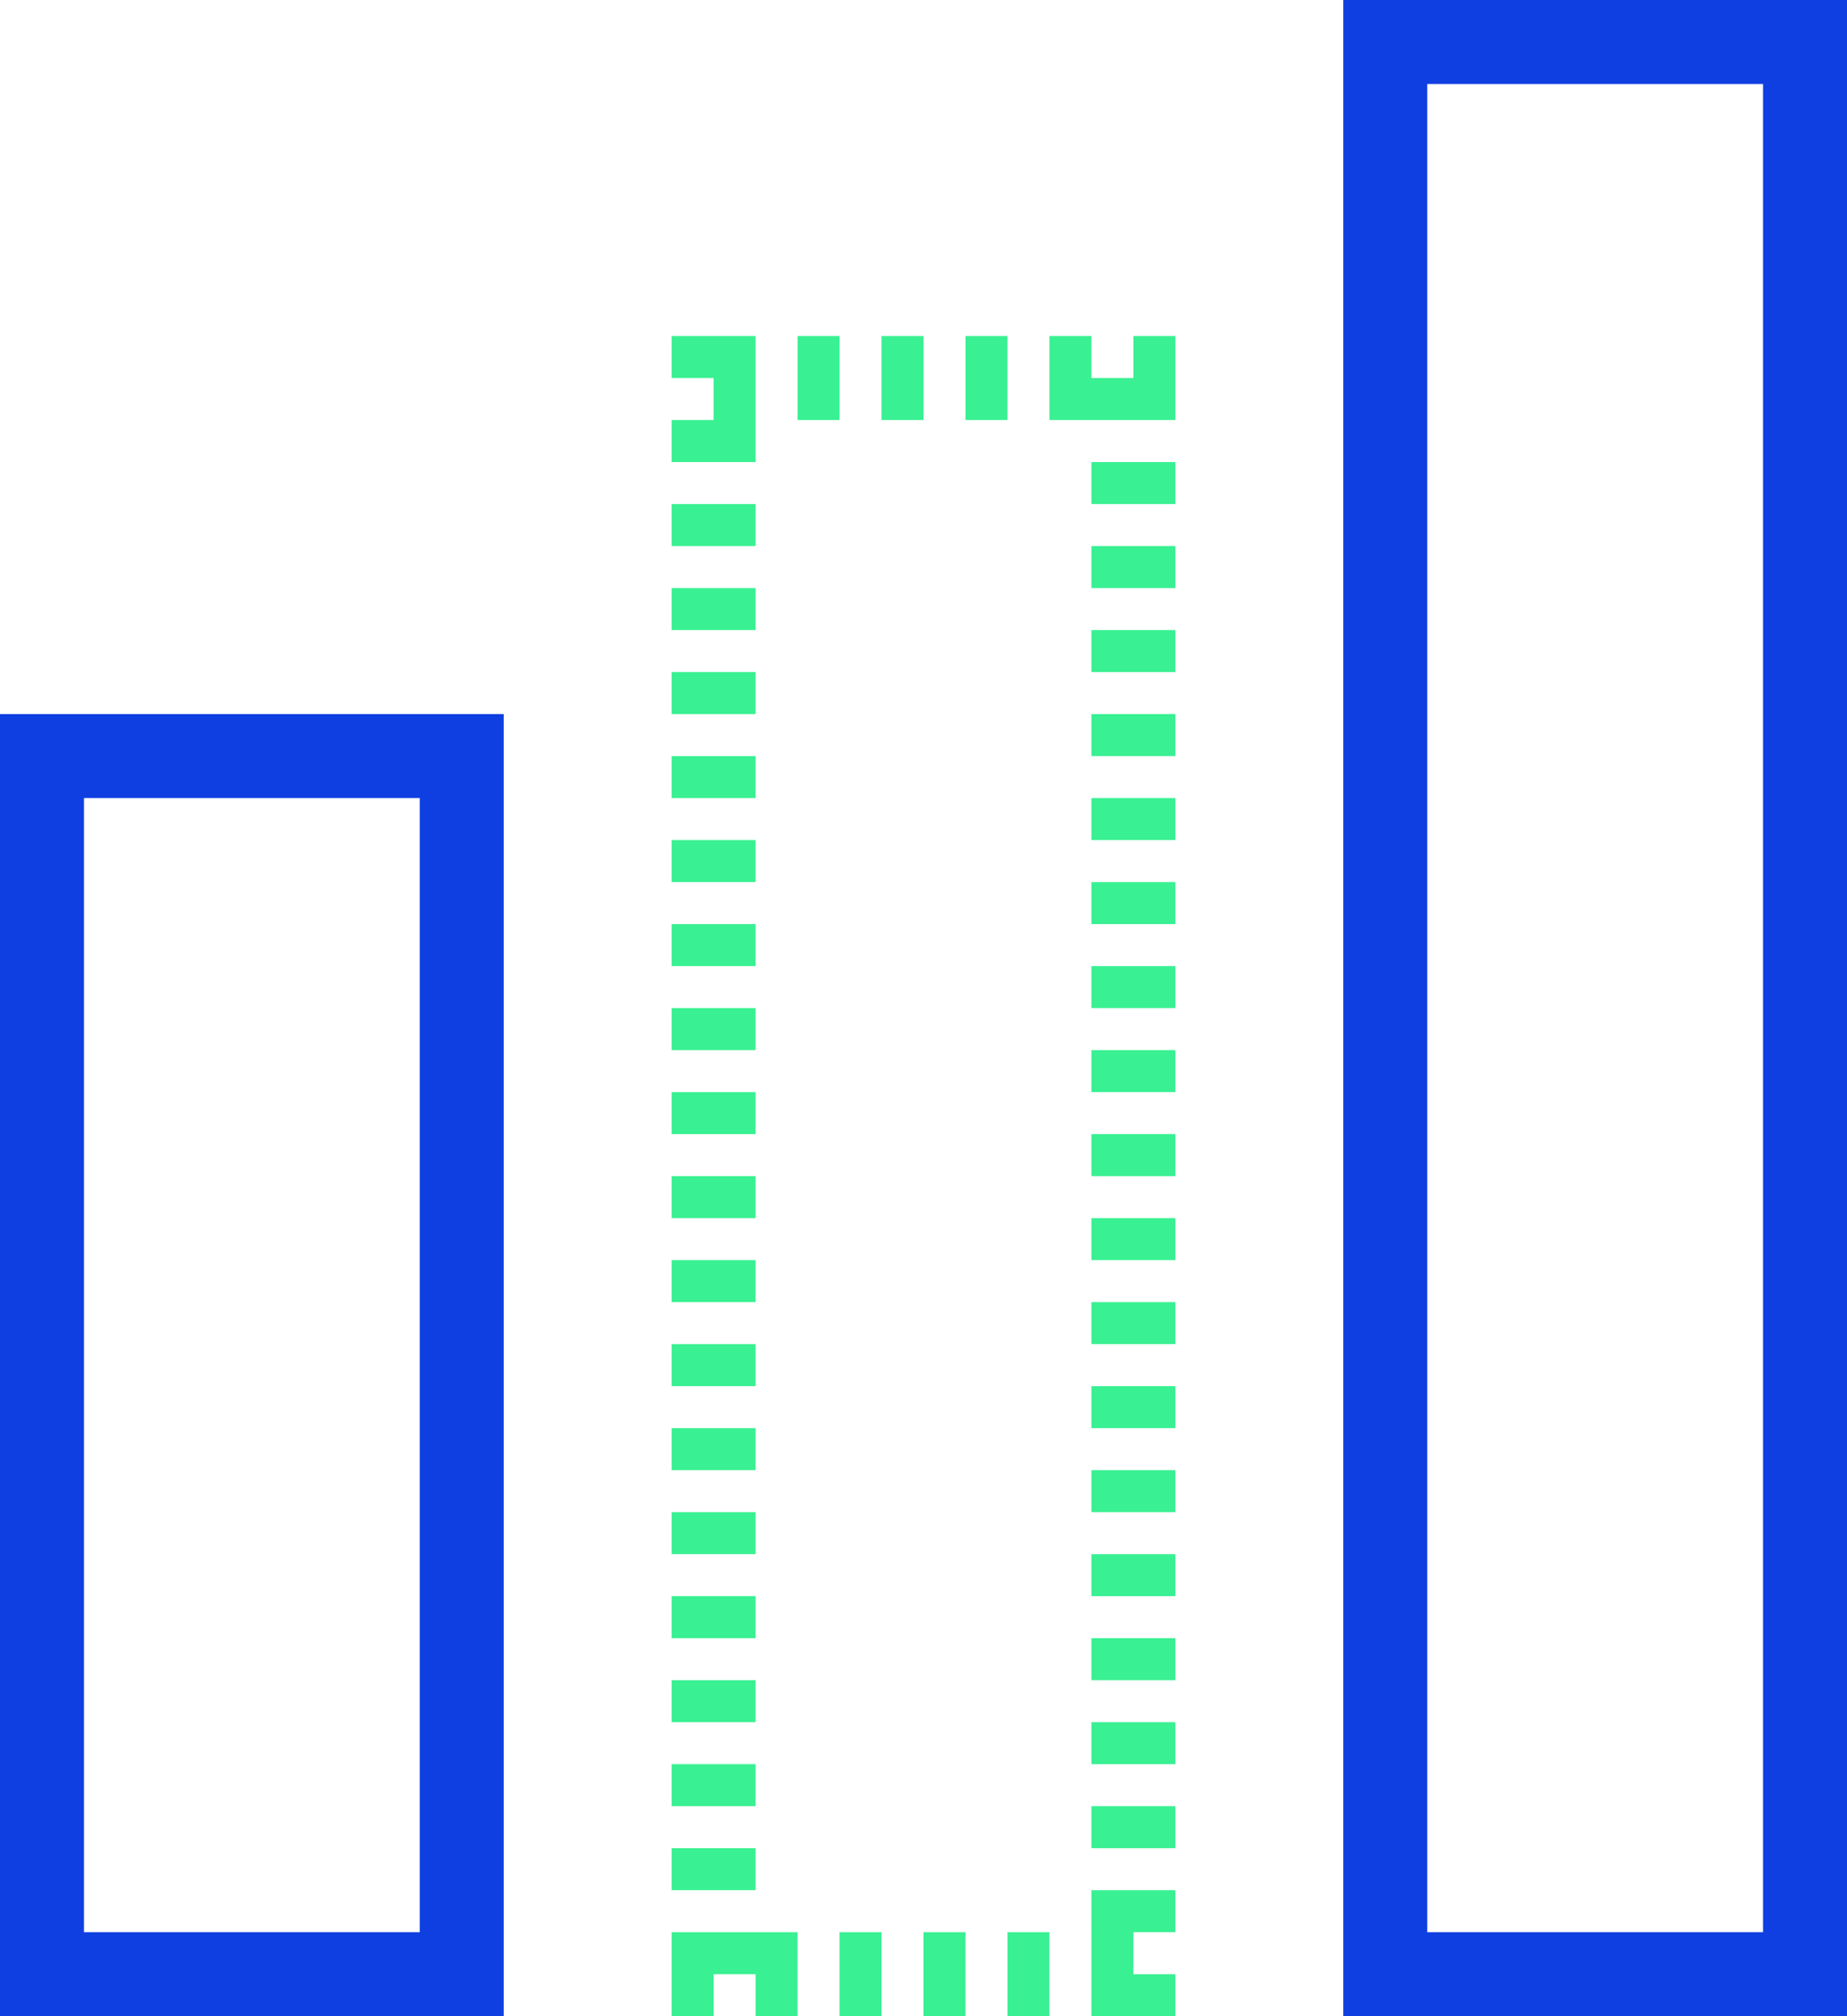
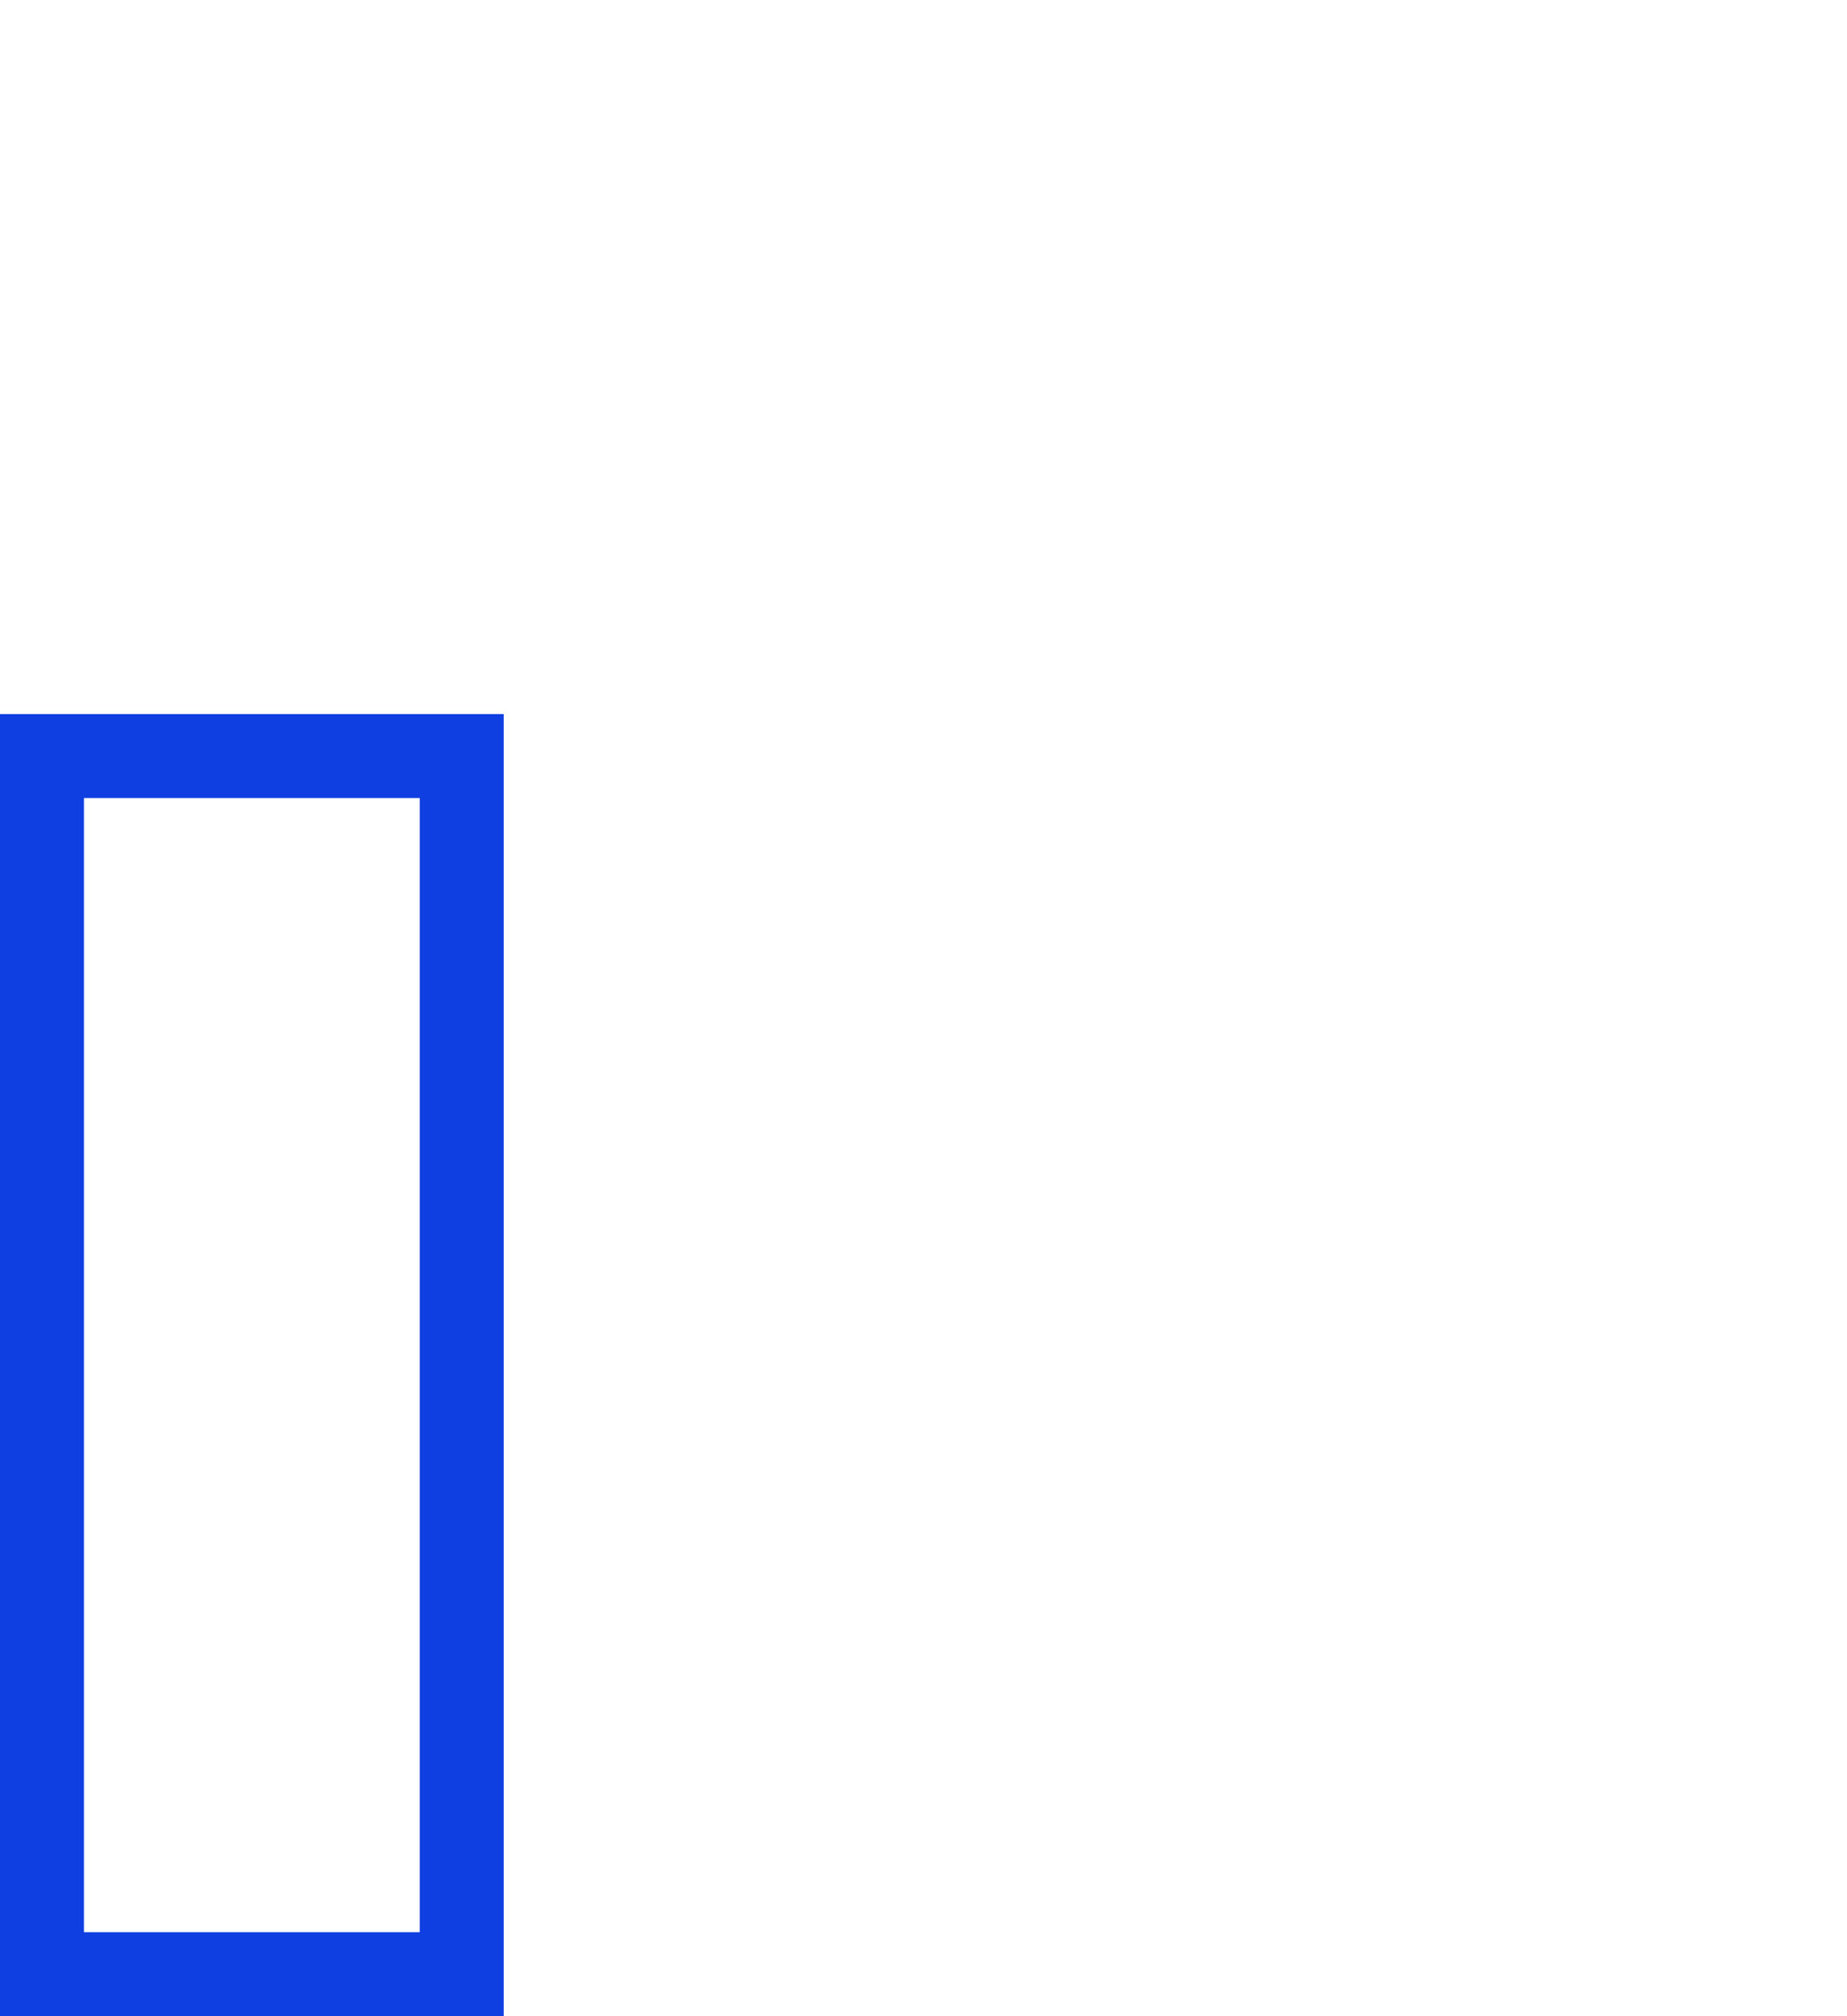
<svg xmlns="http://www.w3.org/2000/svg" width="44" height="48" viewBox="0 0 44 48">
  <defs>
    <style>.a,.b,.d{fill:none;}.a{stroke:#0f3fe1;}.a,.b{stroke-width:2px;}.b{stroke:#39f092;stroke-dasharray:1;}.c{stroke:none;}</style>
  </defs>
  <g transform="translate(-912 -1381)">
    <g class="a" transform="translate(912 1398)">
-       <rect class="c" width="12" height="31" />
      <rect class="d" x="1" y="1" width="10" height="29" />
    </g>
    <g class="b" transform="translate(928 1389)">
      <rect class="c" width="12" height="40" />
-       <rect class="d" x="1" y="1" width="10" height="38" />
    </g>
    <g class="a" transform="translate(944 1381)">
-       <rect class="c" width="12" height="48" />
-       <rect class="d" x="1" y="1" width="10" height="46" />
-     </g>
+       </g>
  </g>
</svg>